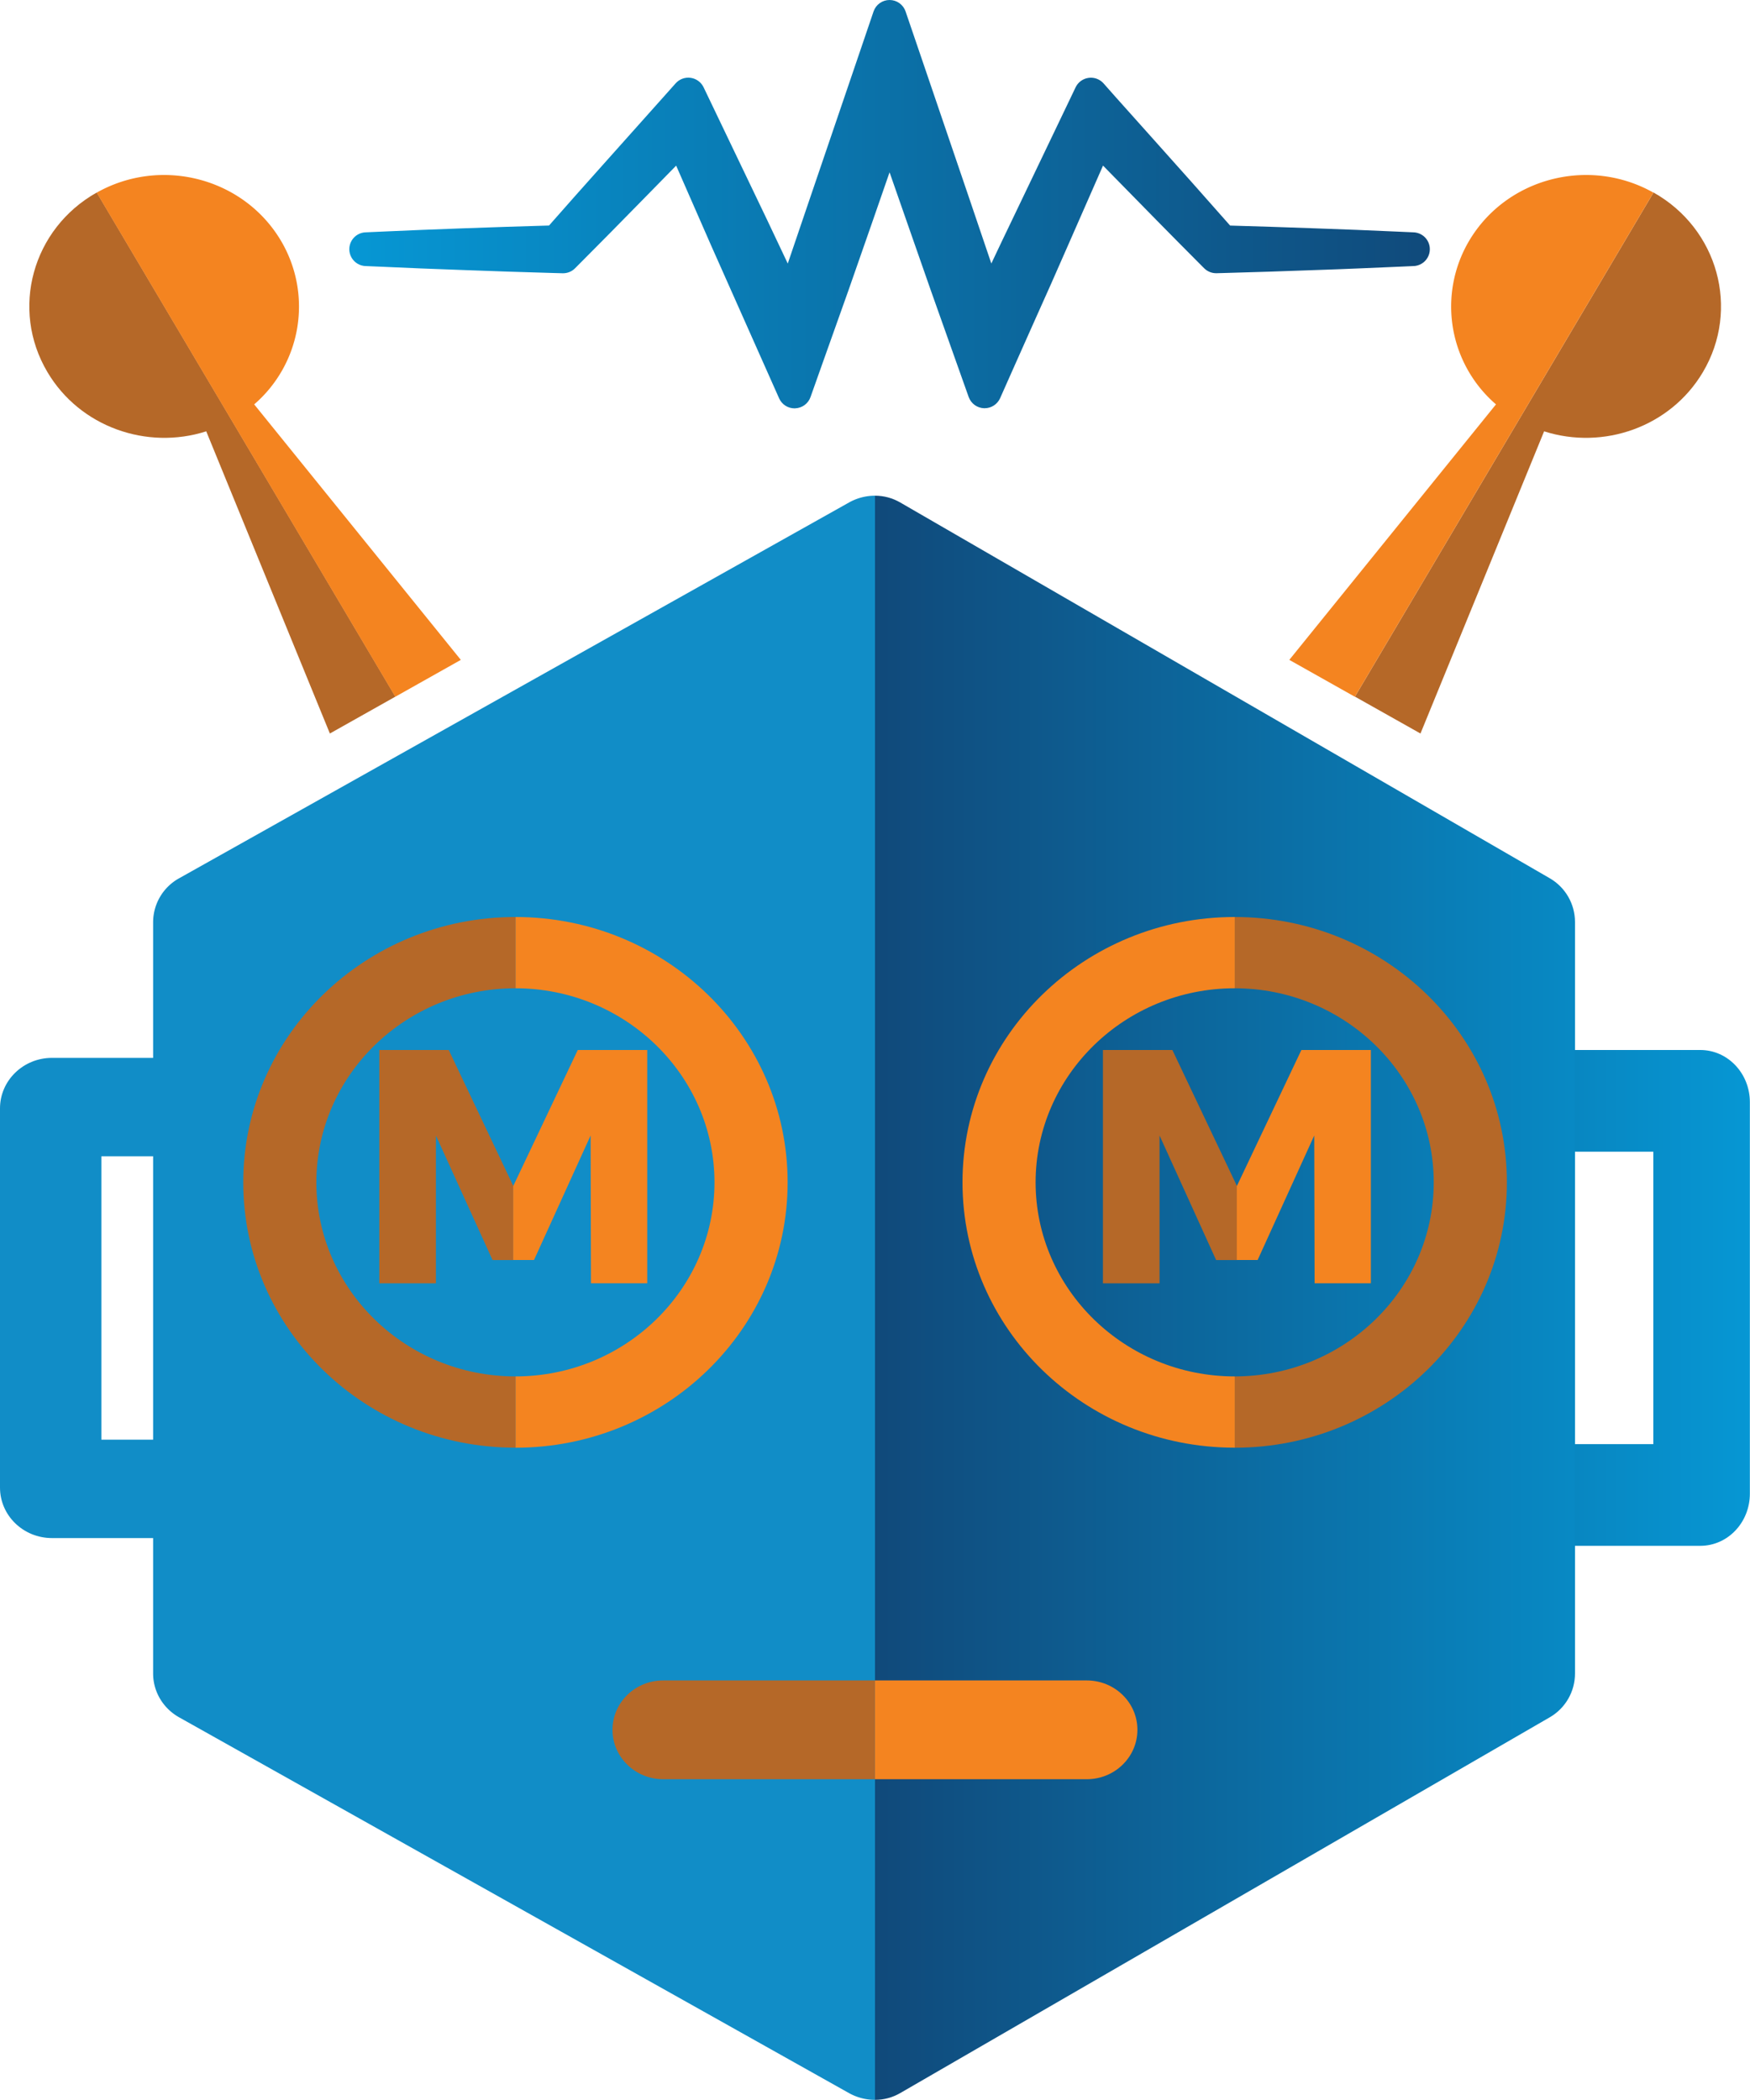
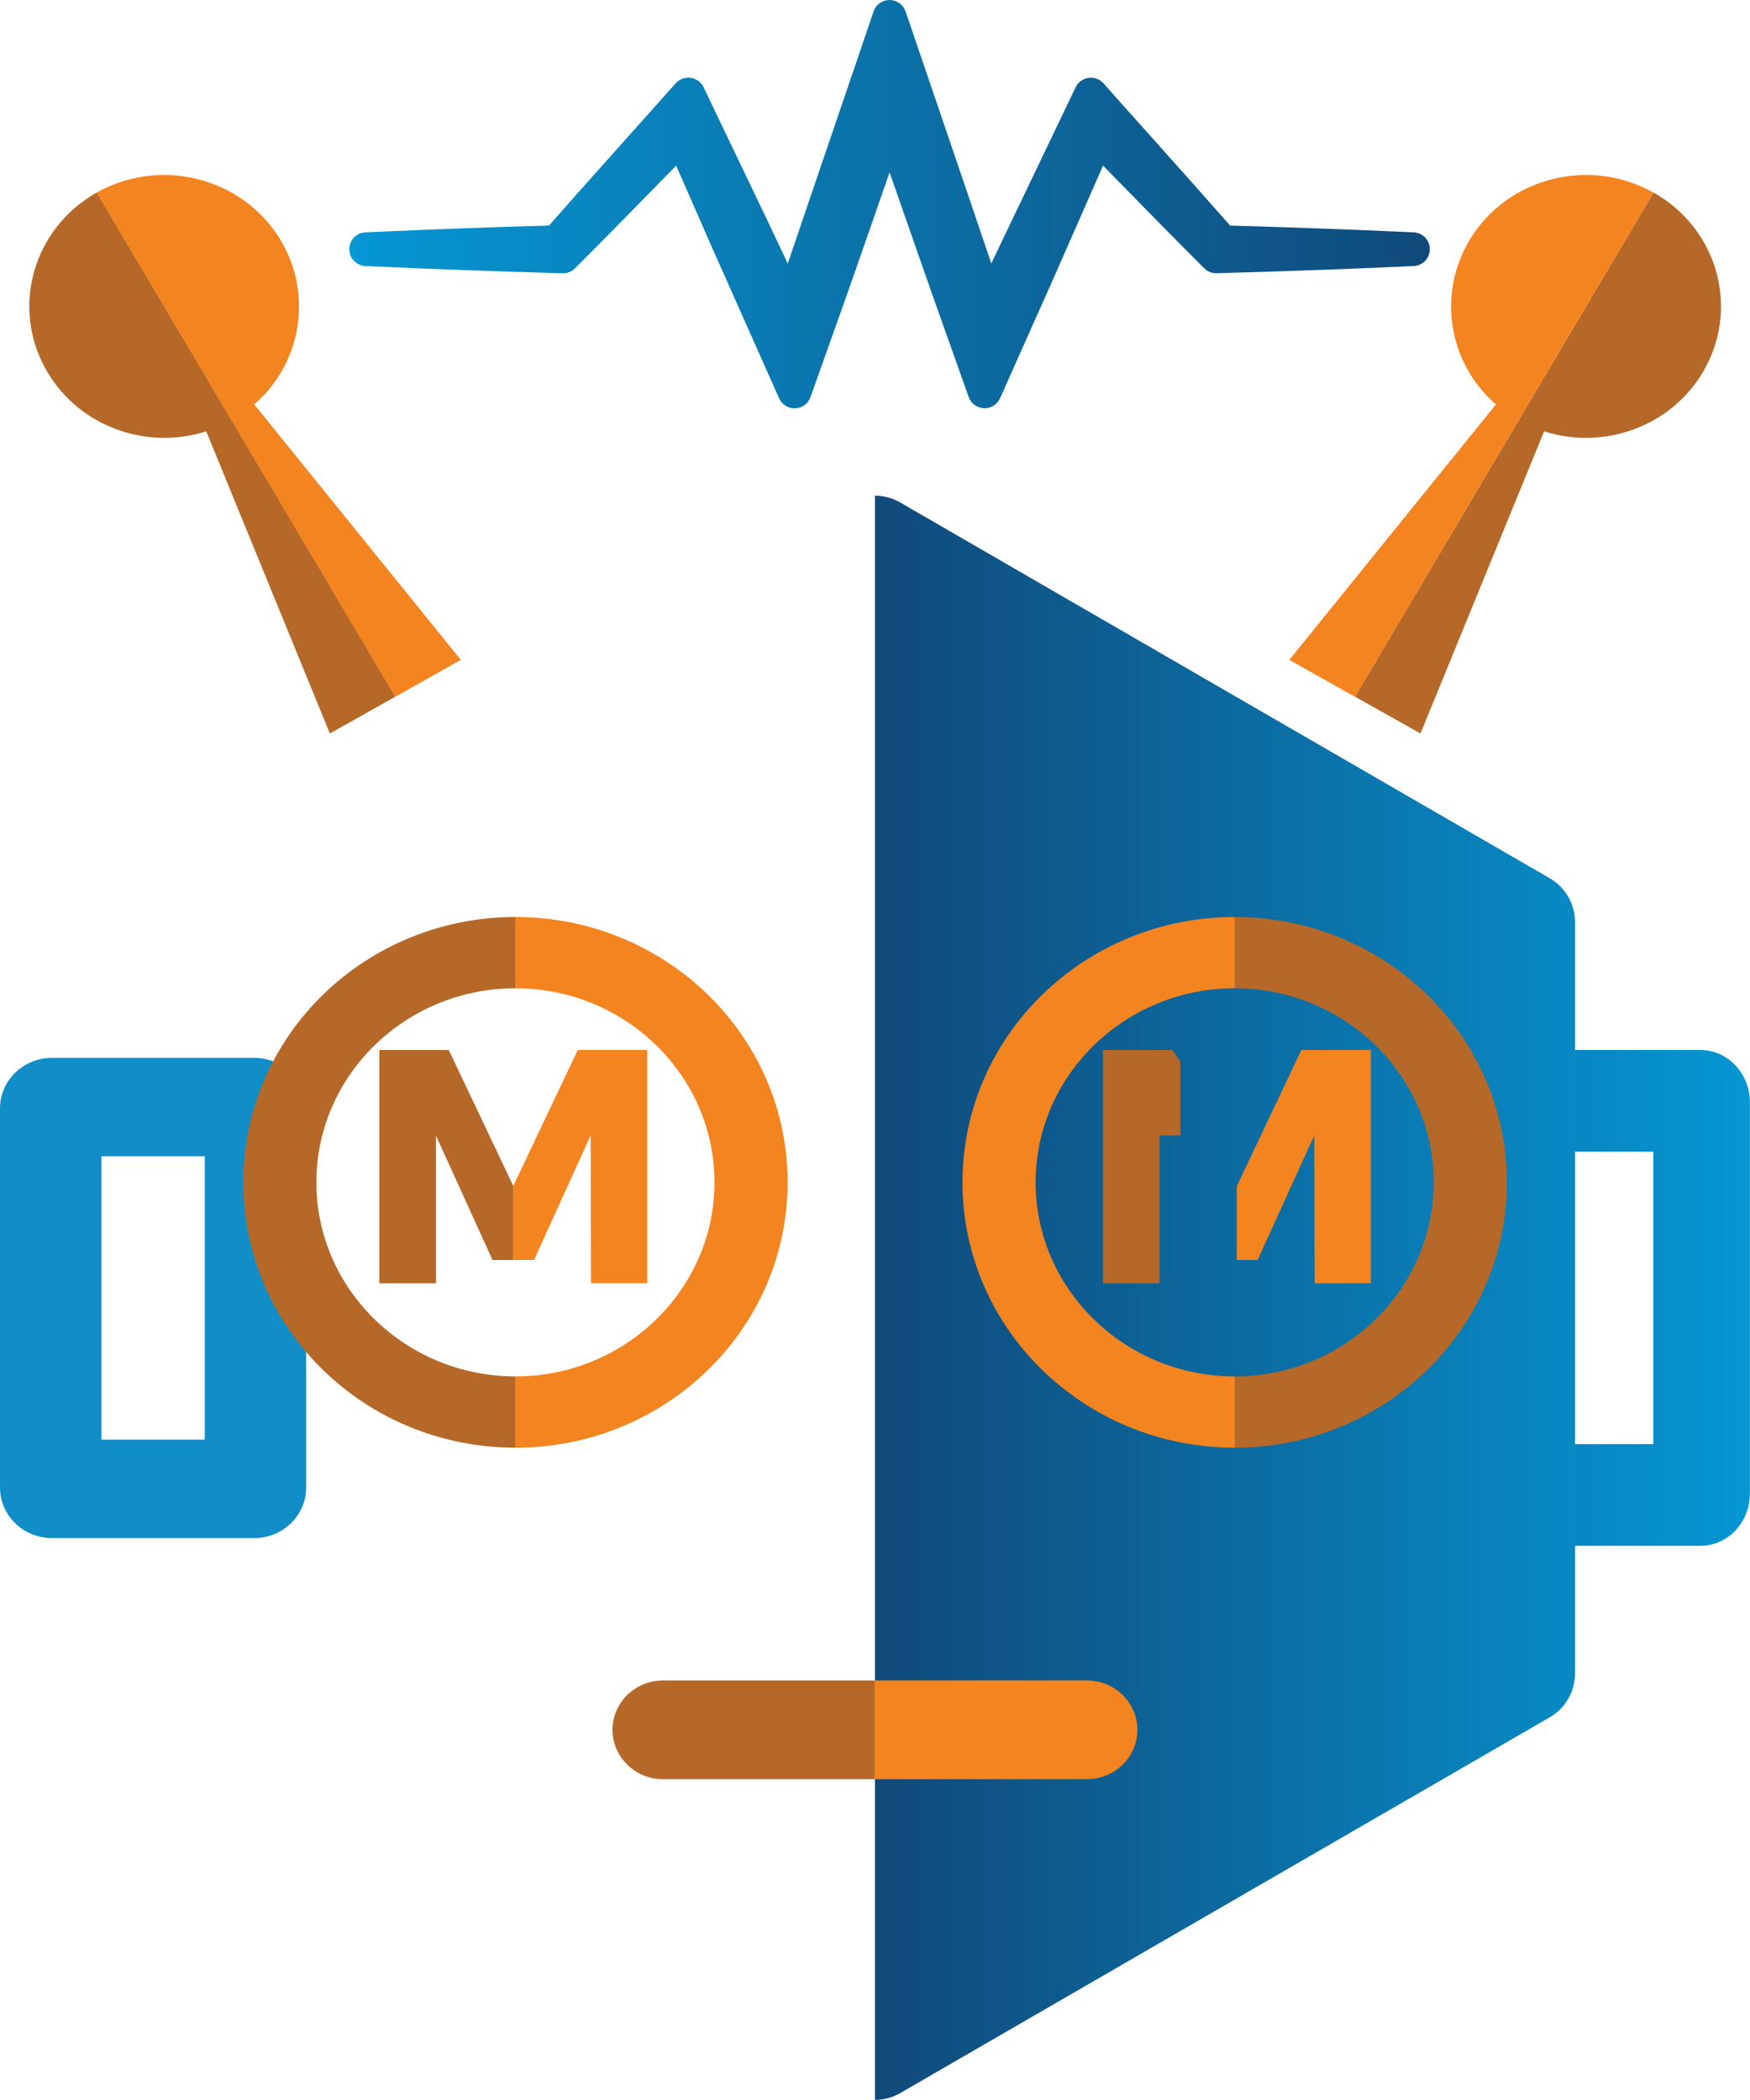
<svg xmlns="http://www.w3.org/2000/svg" width="40" height="48" viewBox="0 0 40 48">
  <defs>
    <linearGradient id="irc9b" x1="40.01" x2="21.11" y1="29.66" y2="29.66" gradientUnits="userSpaceOnUse">
      <stop offset="0" stop-color="#0697d4" />
      <stop offset="1" stop-color="#104a7b" />
    </linearGradient>
    <linearGradient id="irc9d" x1="39.4" x2="20.18" y1="29.66" y2="29.66" gradientUnits="userSpaceOnUse">
      <stop offset="0" stop-color="#0697d4" />
      <stop offset="1" stop-color="#104a7b" />
    </linearGradient>
    <linearGradient id="irc9f" x1="8" x2="32.67" y1="4.66" y2="4.66" gradientUnits="userSpaceOnUse">
      <stop offset="0" stop-color="#0697d4" />
      <stop offset="1" stop-color="#104a7b" />
    </linearGradient>
    <clipPath id="irc9a">
      <path d="M35.537 26.324h2.253v6.685h-2.253zM34.462 24c-.625 0-1.132.534-1.132 1.192v8.95c0 .658.507 1.191 1.132 1.191h4.403c.625 0 1.132-.533 1.132-1.192v-8.95c0-.657-.507-1.191-1.132-1.191z" />
    </clipPath>
    <clipPath id="irc9c">
      <path d="M20 47.997c.199 0 .398-.052.576-.155l14.848-8.59c.356-.206.576-.587.576-1V21.075c0-.413-.22-.794-.576-1l-14.848-8.59A1.149 1.149 0 0 0 20 11.33z" />
    </clipPath>
    <clipPath id="irc9e">
      <path d="M20.333 0a.386.386 0 0 0-.366.262l-.365 1.073-1.094 3.212-.502 1.477-.473-1-1.276-2.664-.175-.365a.387.387 0 0 0-.295-.216.387.387 0 0 0-.343.125l-.263.295-1.395 1.562c-.413.461-.829.93-1.237 1.394-.646.019-1.312.039-1.969.064-.632.021-1.277.05-1.9.077l-.31.014a.386.386 0 0 0 0 .772l.312.013c.622.028 1.266.056 1.9.077.686.027 1.385.048 2.06.068l.15.004.066.002h.011c.103 0 .202-.04.274-.113l.054-.054c.475-.476.971-.979 1.474-1.493l.784-.8.797 1.82 1.2 2.698.356.8c.062.14.2.23.353.23l.015-.001a.386.386 0 0 0 .35-.257l.295-.831.569-1.599.56-1.604.383-1.104.385 1.104.56 1.602.568 1.6.295.83c.054.15.192.251.35.257h.015c.153 0 .291-.09.354-.23l.354-.797.425-.954c.256-.57.52-1.16.774-1.745l.799-1.82.231.236c.662.676 1.347 1.376 2.028 2.058l.053.053a.387.387 0 0 0 .274.113h.011l.065-.002.045-.001c.71-.02 1.444-.042 2.167-.07.623-.02 1.257-.049 1.87-.075l.34-.015a.386.386 0 0 0 0-.772l-.337-.015a169.31 169.31 0 0 0-1.875-.075c-.654-.025-1.32-.045-1.967-.064a300.813 300.813 0 0 0-1.753-1.972l-.88-.984-.26-.294a.386.386 0 0 0-.343-.126.386.386 0 0 0-.296.216l-.174.364-1.275 2.662c-.16.332-.32.667-.477 1.001l-.5-1.475-1.094-3.213-.366-1.073A.386.386 0 0 0 20.333 0z" />
    </clipPath>
  </defs>
  <g>
    <g>
      <g>
        <g />
        <g clip-path="url(#irc9a)">
          <path fill="url(#irc9b)" d="M35.537 26.324h2.253v6.685h-2.253zM34.462 24c-.625 0-1.132.534-1.132 1.192v8.95c0 .658.507 1.191 1.132 1.191h4.403c.625 0 1.132-.533 1.132-1.192v-8.95c0-.657-.507-1.191-1.132-1.191z" />
        </g>
      </g>
      <g>
        <g>
          <path fill="#118dc7" d="M2.317 26.429H4.68v6.478H2.317zm-1.13-2.249C.533 24.18 0 24.697 0 25.334v8.668c0 .637.532 1.154 1.188 1.154H5.81c.656 0 1.188-.517 1.188-1.154v-8.668c0-.637-.532-1.154-1.188-1.154z" />
        </g>
        <g>
-           <path fill="#118dc7" d="M19.407 11.485l-15.313 8.59a1.149 1.149 0 0 0-.594.999v17.179c0 .412.226.793.594 1l15.313 8.59c.184.102.39.154.594.154V11.33c-.205 0-.41.052-.594.155" />
-         </g>
+           </g>
      </g>
      <g>
        <g />
        <g clip-path="url(#irc9c)">
          <path fill="url(#irc9d)" d="M20 47.997c.199 0 .398-.052.576-.155l14.848-8.59c.356-.206.576-.587.576-1V21.075c0-.413-.22-.794-.576-1l-14.848-8.59A1.149 1.149 0 0 0 20 11.33z" />
        </g>
      </g>
      <g>
        <g>
          <path fill="#b56828" d="M2.212 4.4C.737 5.23.232 7.068 1.084 8.505c.742 1.254 2.272 1.788 3.63 1.354l2.826 6.907 1.498-.843z" />
        </g>
        <g>
          <path fill="#f48420" d="M10.533 15.083L5.81 9.243a2.952 2.952 0 0 0 .612-3.74c-.852-1.437-2.737-1.93-4.212-1.1l6.825 11.523z" />
        </g>
        <g>
          <path fill="#b56828" d="M37.795 4.4L30.97 15.923l1.498.843 2.826-6.907c1.358.434 2.887-.1 3.63-1.354.851-1.437.346-3.275-1.129-4.105" />
        </g>
        <g>
          <path fill="#f48420" d="M37.793 4.403c-1.474-.83-3.36-.337-4.212 1.1a2.952 2.952 0 0 0 .613 3.74l-4.724 5.84 1.498.843z" />
        </g>
        <g>
          <path fill="#f48420" d="M11.78 20.96v1.629c2.51 0 4.551 1.99 4.551 4.436 0 2.446-2.041 4.436-4.551 4.436v1.63c3.437 0 6.223-2.716 6.223-6.066 0-3.35-2.786-6.065-6.223-6.065" />
        </g>
        <g>
          <path fill="#b56828" d="M7.231 27.025c0-2.446 2.042-4.436 4.552-4.436V20.96c-3.437 0-6.223 2.715-6.223 6.065 0 3.35 2.786 6.065 6.223 6.065v-1.629c-2.51 0-4.552-1.99-4.552-4.436" />
        </g>
        <g>
          <path fill="#b56828" d="M28.22 20.96v1.629c2.51 0 4.551 1.99 4.551 4.436 0 2.446-2.041 4.436-4.551 4.436v1.63c3.437 0 6.223-2.716 6.223-6.066 0-3.35-2.786-6.065-6.223-6.065" />
        </g>
        <g>
          <path fill="#f48420" d="M23.671 27.025c0-2.446 2.042-4.436 4.552-4.436V20.96c-3.437 0-6.223 2.715-6.223 6.065 0 3.35 2.786 6.065 6.223 6.065v-1.629c-2.51 0-4.552-1.99-4.552-4.436" />
        </g>
        <g>
          <path fill="#b56828" d="M15.158 38.41c-.64 0-1.158.505-1.158 1.129 0 .623.519 1.129 1.158 1.129h4.84V38.41z" />
        </g>
        <g>
          <path fill="#f48420" d="M24.84 38.41H20v2.258h4.84c.64 0 1.158-.506 1.158-1.13 0-.623-.518-1.128-1.158-1.128" />
        </g>
      </g>
      <g>
        <g />
        <g clip-path="url(#irc9e)">
          <path fill="url(#irc9f)" d="M20.333 0a.386.386 0 0 0-.366.262l-.365 1.073-1.094 3.212-.502 1.477-.473-1-1.276-2.664-.175-.365a.387.387 0 0 0-.295-.216.387.387 0 0 0-.343.125l-.263.295-1.395 1.562c-.413.461-.829.93-1.237 1.394-.646.019-1.312.039-1.969.064-.632.021-1.277.05-1.9.077l-.31.014a.386.386 0 0 0 0 .772l.312.013c.622.028 1.266.056 1.9.077.686.027 1.385.048 2.06.068l.15.004.066.002h.011c.103 0 .202-.04.274-.113l.054-.054c.475-.476.971-.979 1.474-1.493l.784-.8.797 1.82 1.2 2.698.356.8c.062.14.2.23.353.23l.015-.001a.386.386 0 0 0 .35-.257l.295-.831.569-1.599.56-1.604.383-1.104.385 1.104.56 1.602.568 1.6.295.83c.054.15.192.251.35.257h.015c.153 0 .291-.09.354-.23l.354-.797.425-.954c.256-.57.52-1.16.774-1.745l.799-1.82.231.236c.662.676 1.347 1.376 2.028 2.058l.053.053a.387.387 0 0 0 .274.113h.011l.065-.002.045-.001c.71-.02 1.444-.042 2.167-.07.623-.02 1.257-.049 1.87-.075l.34-.015a.386.386 0 0 0 0-.772l-.337-.015a169.31 169.31 0 0 0-1.875-.075c-.654-.025-1.32-.045-1.967-.064a300.813 300.813 0 0 0-1.753-1.972l-.88-.984-.26-.294a.386.386 0 0 0-.343-.126.386.386 0 0 0-.296.216l-.174.364-1.275 2.662c-.16.332-.32.667-.477 1.001l-.5-1.475-1.094-3.213-.366-1.073A.386.386 0 0 0 20.333 0z" />
        </g>
      </g>
      <g>
        <g>
          <path fill="#b56828" d="M10.257 24H8.67v5.333h1.294v-3.378l1.294 2.846h.476v-1.69z" />
        </g>
        <g>
          <path fill="#f48420" d="M13.206 24l-1.476 3.112V28.8h.476l1.294-2.846.008 3.378h1.286V24z" />
        </g>
        <g>
-           <path fill="#b56828" d="M26.797 24H25.21v5.333h1.294v-3.378l1.293 2.846h.477v-1.69z" />
+           <path fill="#b56828" d="M26.797 24H25.21v5.333h1.294v-3.378h.477v-1.69z" />
        </g>
        <g>
          <path fill="#f48420" d="M29.746 24l-1.476 3.112V28.8h.476l1.294-2.846.008 3.378h1.286V24z" />
        </g>
      </g>
    </g>
  </g>
</svg>